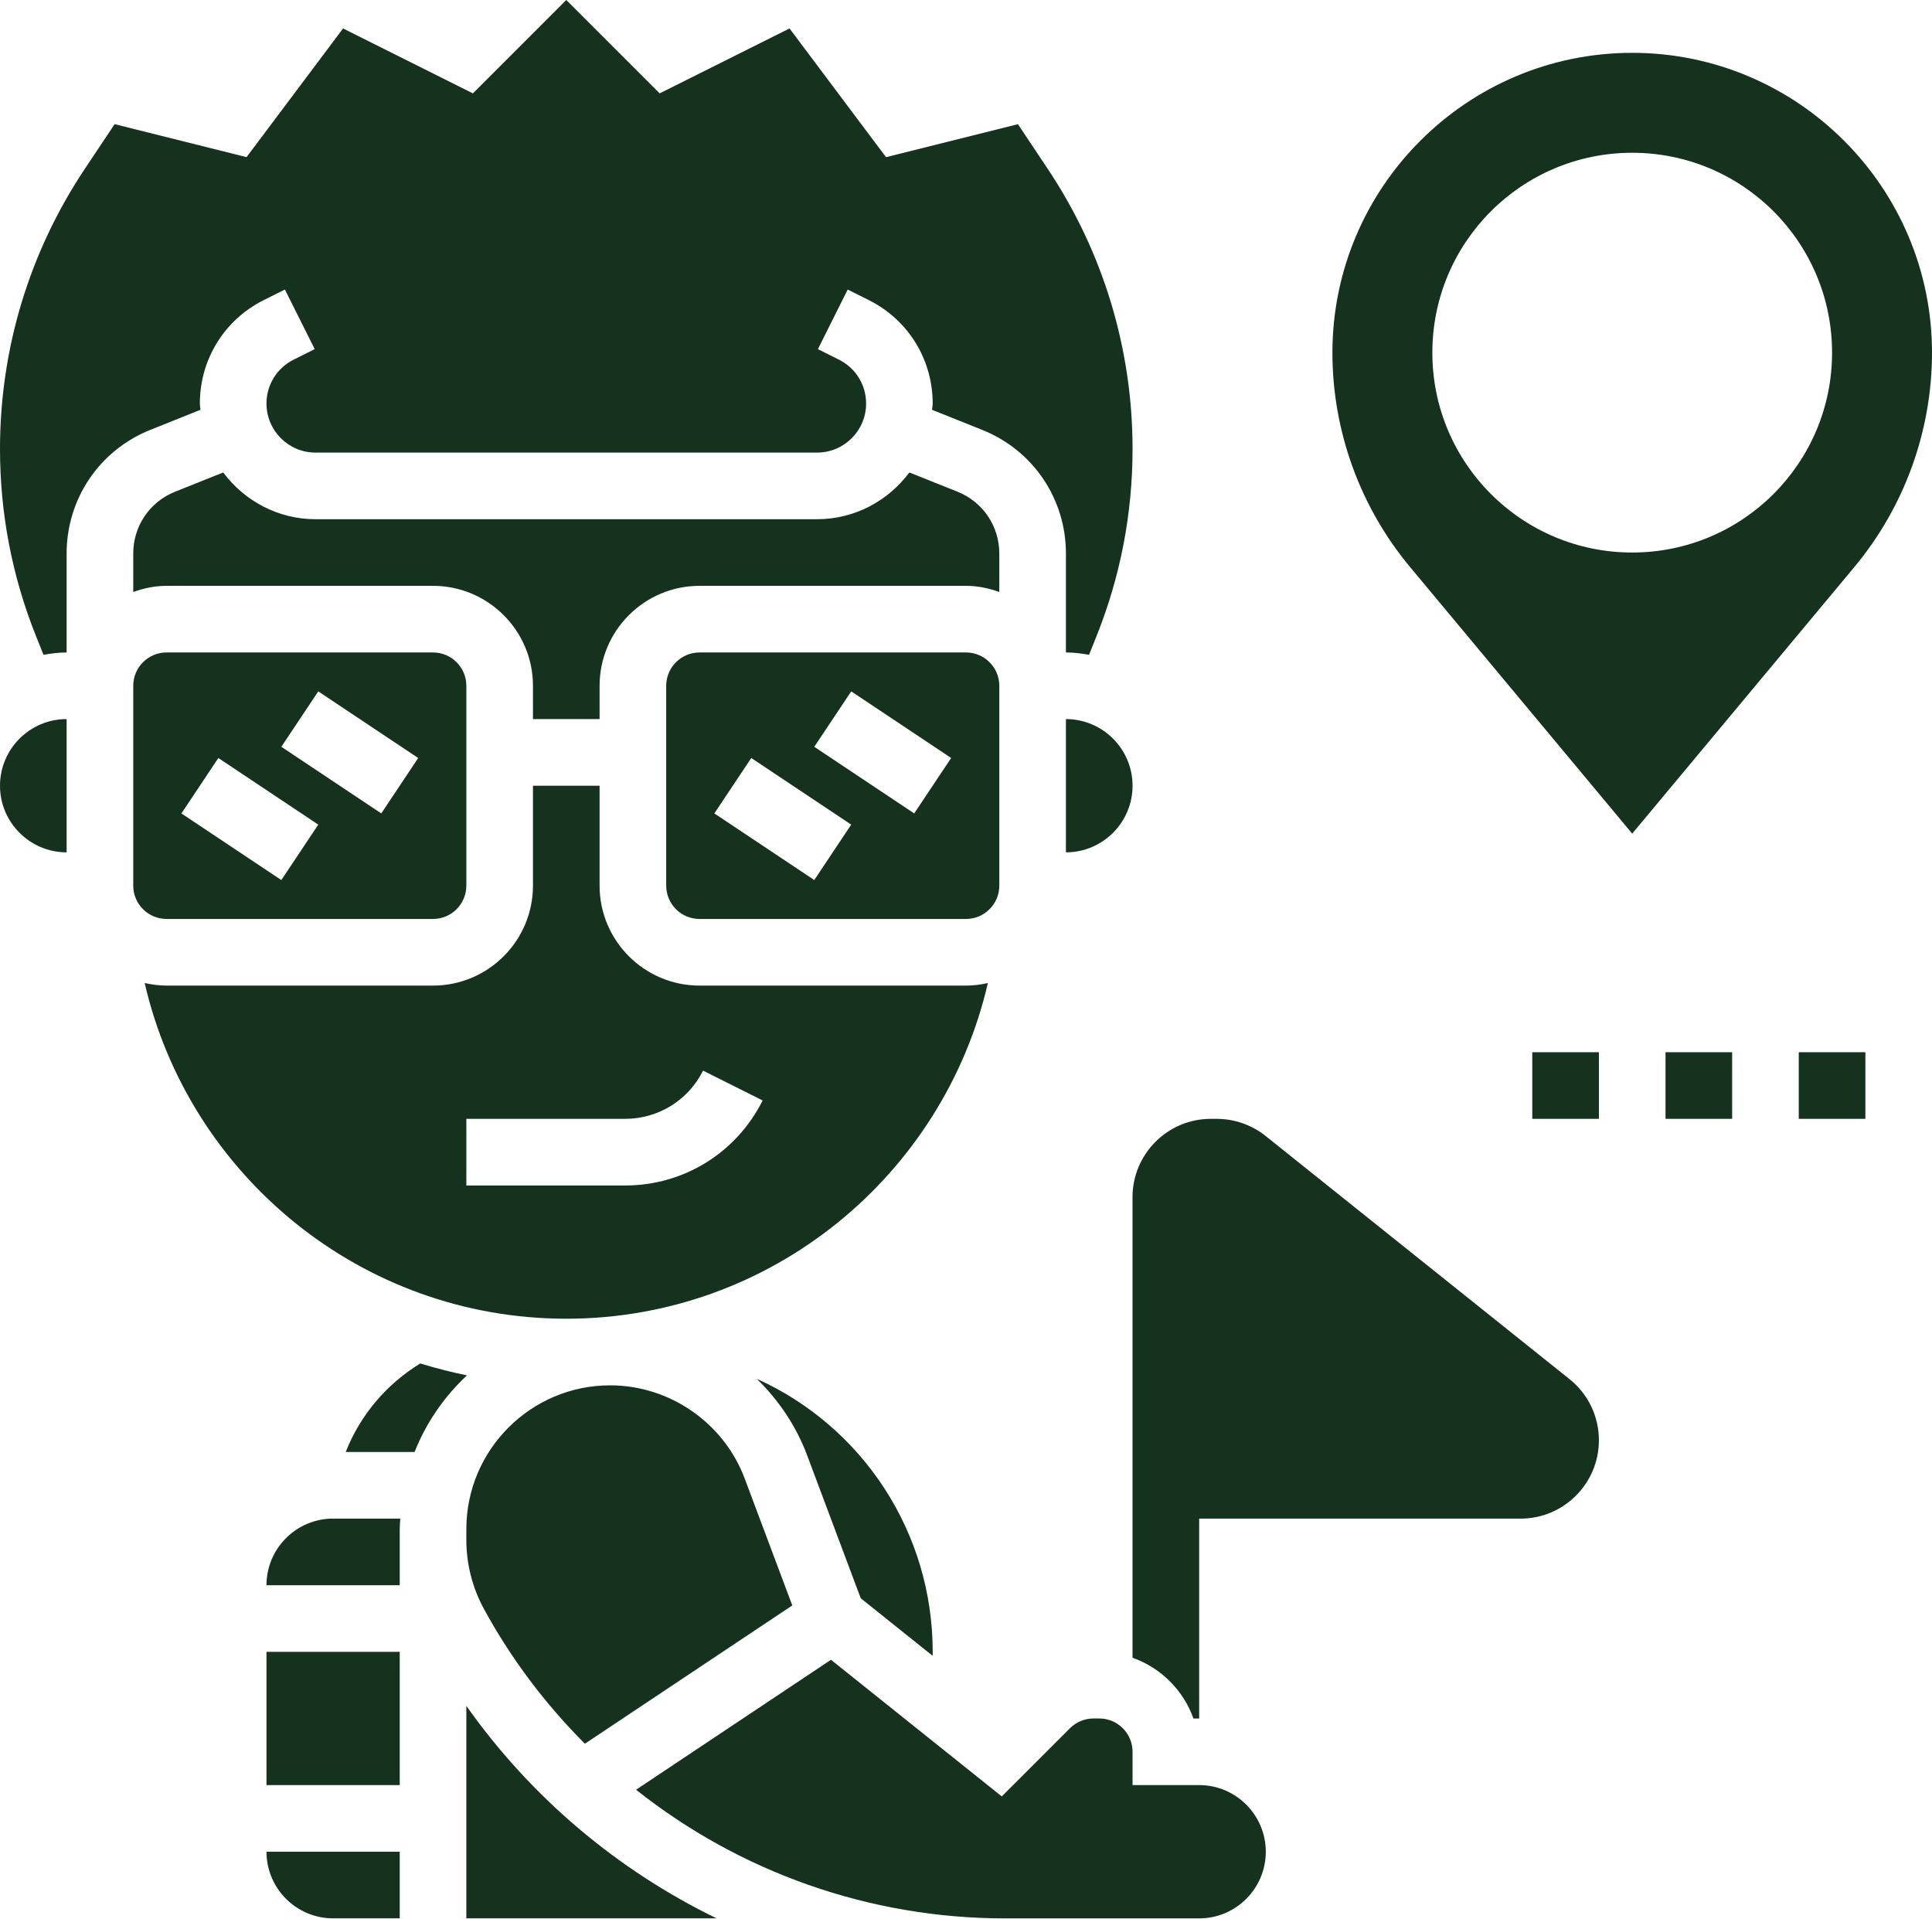
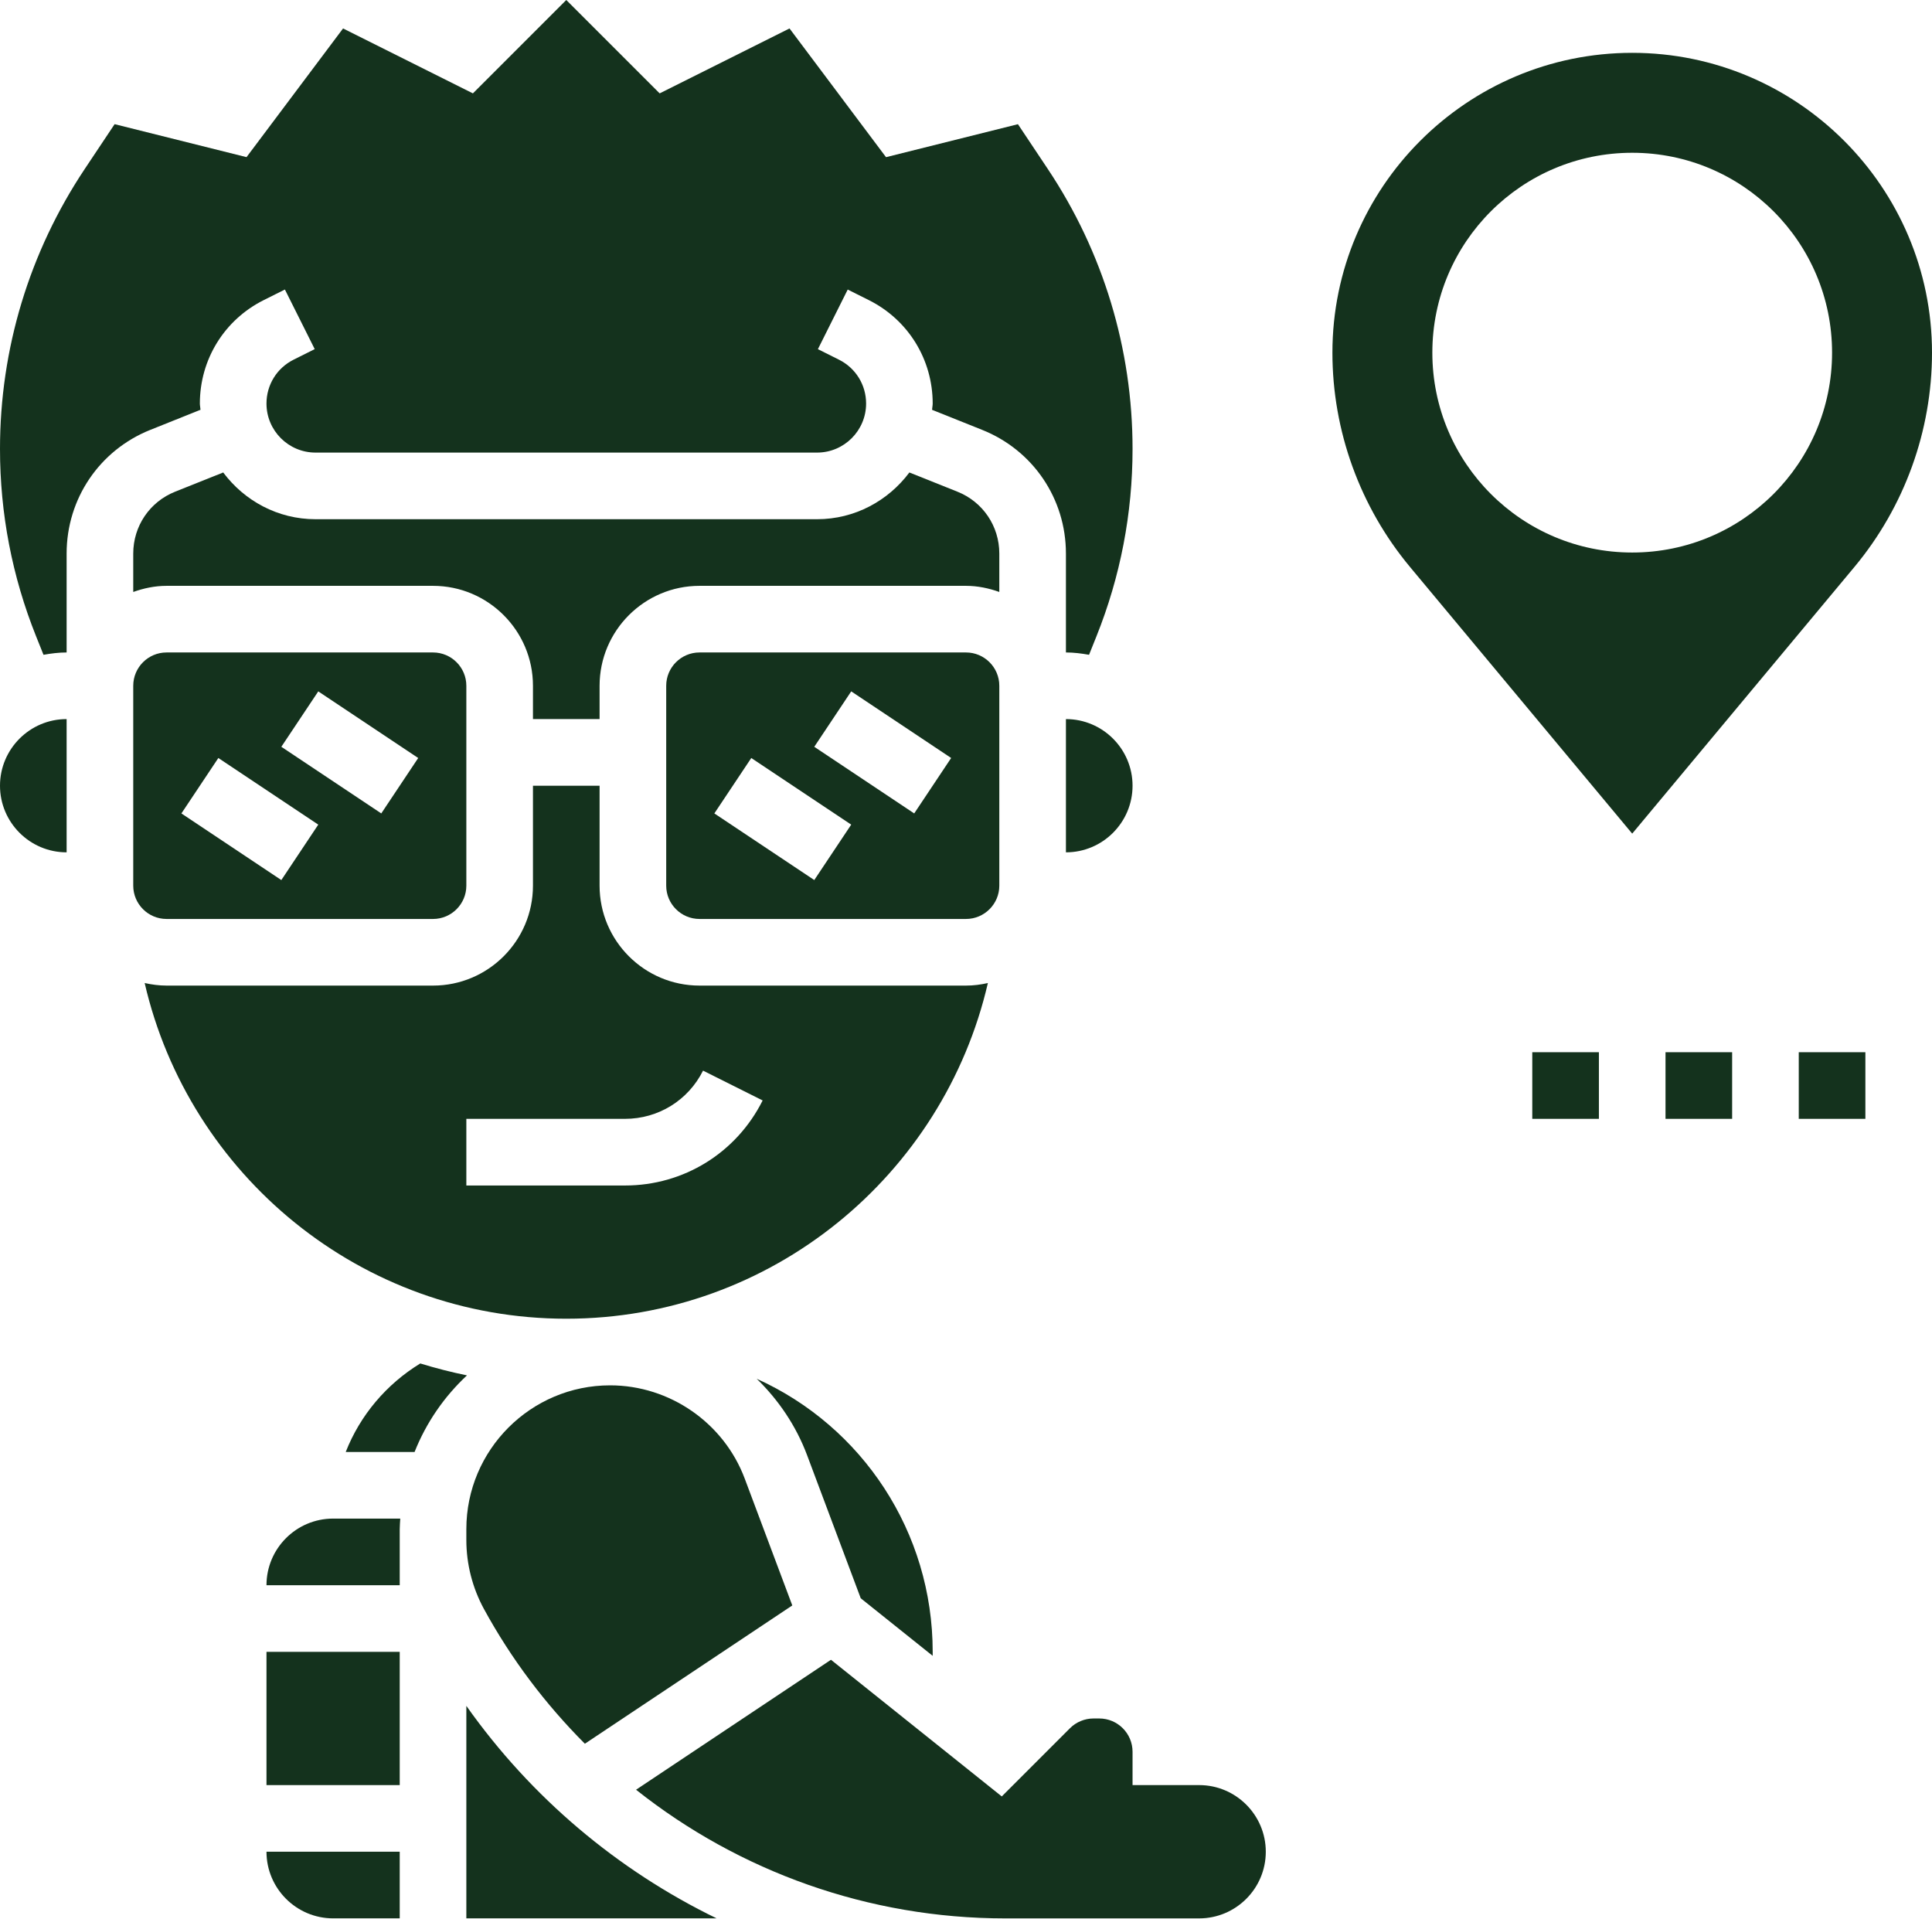
<svg xmlns="http://www.w3.org/2000/svg" fill="#14321d" height="57.6" preserveAspectRatio="xMidYMid meet" version="1" viewBox="0.0 0.0 58.0 57.6" width="58" zoomAndPan="magnify">
  <g id="change1_1">
-     <path d="M37.995,34.101c-0.415-0.332-0.937-0.515-1.469-0.515h-0.176c-1.296,0-2.351,1.055-2.351,2.351v13.826 c0.85,0.302,1.527,0.973,1.829,1.824H36v-6h9.649c1.296,0,2.351-1.055,2.351-2.351c0-0.719-0.321-1.388-0.882-1.836L37.995,34.101z" fill="inherit" />
    <path d="M25.84,47.978L28,49.706v-0.12c0-3.593-2.107-6.764-5.283-8.197c0.654,0.635,1.181,1.41,1.513,2.295L25.84,47.978z" fill="inherit" />
    <path d="M13,27.586c0.552,0,1-0.449,1-1v-6c0-0.551-0.448-1-1-1H5c-0.552,0-1,0.449-1,1v6c0,0.551,0.448,1,1,1H13z M9.555,20.754 l3,2l-1.109,1.664l-3-2L9.555,20.754z M6.555,22.754l3,2l-1.109,1.664l-3-2L6.555,22.754z" fill="inherit" />
    <path d="M17,39.586c6.162,0,11.325-4.314,12.657-10.077c-0.212,0.048-0.43,0.077-0.657,0.077h-8c-1.654,0-3-1.346-3-3v-3h-2v3 c0,1.654-1.346,3-3,3H5c-0.226,0-0.445-0.03-0.657-0.077C5.675,35.272,10.838,39.586,17,39.586z M14,33.586h4.764 c0.998,0,1.896-0.555,2.342-1.447l1.789,0.895c-0.788,1.574-2.371,2.553-4.131,2.553H14V33.586z" fill="inherit" />
    <path d="M18.316,41.586c-2.38,0-4.316,1.937-4.316,4.316v0.328c0,0.72,0.183,1.435,0.527,2.067c0.824,1.51,1.851,2.864,3.031,4.047 l6.227-4.151l-1.428-3.808C21.729,42.711,20.105,41.586,18.316,41.586z" fill="inherit" />
    <path d="M21,19.586c-0.552,0-1,0.449-1,1v6c0,0.551,0.448,1,1,1h8c0.552,0,1-0.449,1-1v-6c0-0.551-0.448-1-1-1H21z M24.445,26.418 l-3-2l1.109-1.664l3,2L24.445,26.418z M27.445,24.418l-3-2l1.109-1.664l3,2L27.445,24.418z" fill="inherit" />
    <path d="M10,57.586h2v-2H8C8,56.688,8.897,57.586,10,57.586z" fill="inherit" />
    <path d="M0,23.586c0,1.103,0.897,2,2,2v-4C0.897,21.586,0,22.483,0,23.586z" fill="inherit" />
    <path d="M6.019,12.301C6.016,12.238,6,12.178,6,12.114C6,10.79,6.735,9.6,7.919,9.008l0.634-0.317l0.895,1.789l-0.634,0.317 C8.312,11.048,8,11.553,8,12.114c0,0.812,0.66,1.472,1.472,1.472h15.057c0.812,0,1.472-0.661,1.472-1.472 c0-0.561-0.312-1.065-0.813-1.316l-0.634-0.317l0.895-1.789l0.634,0.317C27.265,9.6,28,10.79,28,12.114 c0,0.064-0.016,0.124-0.019,0.188l1.504,0.602C31.013,13.514,32,14.972,32,16.617v2.969c0.238,0,0.468,0.03,0.694,0.07l0.222-0.554 C33.636,17.306,34,15.413,34,13.476c0-3.001-0.88-5.907-2.544-8.403l-0.897-1.345l-3.96,0.99l-2.897-3.864l-3.898,1.949L17,0 l-2.803,2.803l-3.898-1.949L7.401,4.717l-3.96-0.99L2.544,5.072C0.88,7.569,0,10.475,0,13.476c0,1.937,0.364,3.83,1.084,5.626 l0.222,0.554c0.226-0.04,0.456-0.07,0.694-0.07v-2.969c0-1.645,0.987-3.103,2.515-3.714L6.019,12.301z" fill="inherit" />
    <path d="M30,16.617c0-0.823-0.493-1.552-1.257-1.857L27.3,14.183c-0.634,0.847-1.635,1.403-2.771,1.403H9.472 c-1.136,0-2.138-0.556-2.771-1.403L5.257,14.76C4.493,15.065,4,15.794,4,16.617v1.153c0.314-0.112,0.648-0.184,1-0.184h8 c1.654,0,3,1.346,3,3v1h2v-1c0-1.654,1.346-3,3-3h8c0.352,0,0.686,0.072,1,0.184V16.617z" fill="inherit" />
    <path d="M32,25.586c1.103,0,2-0.897,2-2s-0.897-2-2-2V25.586z" fill="inherit" />
    <path d="M8 49.586H12V53.586H8z" fill="inherit" />
    <path d="M14,51.208v6.378h7.512C18.541,56.142,15.948,53.963,14,51.208z" fill="inherit" />
    <path d="M36,53.586h-2v-1c0-0.552-0.448-1-1-1h-0.172c-0.263,0-0.521,0.106-0.707,0.293l-2.047,2.047l-5.128-4.102l-5.851,3.901 c3.099,2.459,6.984,3.862,11.079,3.862H36c1.103,0,2-0.897,2-2S37.103,53.586,36,53.586z" fill="inherit" />
    <path d="M8,47.586h4V46.23v-0.328c0-0.107,0.011-0.211,0.016-0.316H10C8.897,45.586,8,46.483,8,47.586z" fill="inherit" />
    <path d="M12.617,40.929c-1.021,0.625-1.807,1.558-2.238,2.657h2.067c0.349-0.881,0.891-1.664,1.573-2.299 C13.543,41.19,13.076,41.07,12.617,40.929z" fill="inherit" />
    <path d="M46 31.586H48V33.586H46z" fill="inherit" />
    <path d="M50 31.586H52V33.586H50z" fill="inherit" />
    <path d="M54 31.586H56V33.586H54z" fill="inherit" />
    <path d="M58,10.586c0-4.962-4.037-9-9-9s-9,4.038-9,9c0,2.346,0.827,4.63,2.329,6.433L49,25.024l6.671-8.005 C57.173,15.216,58,12.932,58,10.586z M49,16.586c-3.314,0-6-2.686-6-6s2.686-6,6-6s6,2.686,6,6S52.314,16.586,49,16.586z" fill="inherit" />
  </g>
</svg>